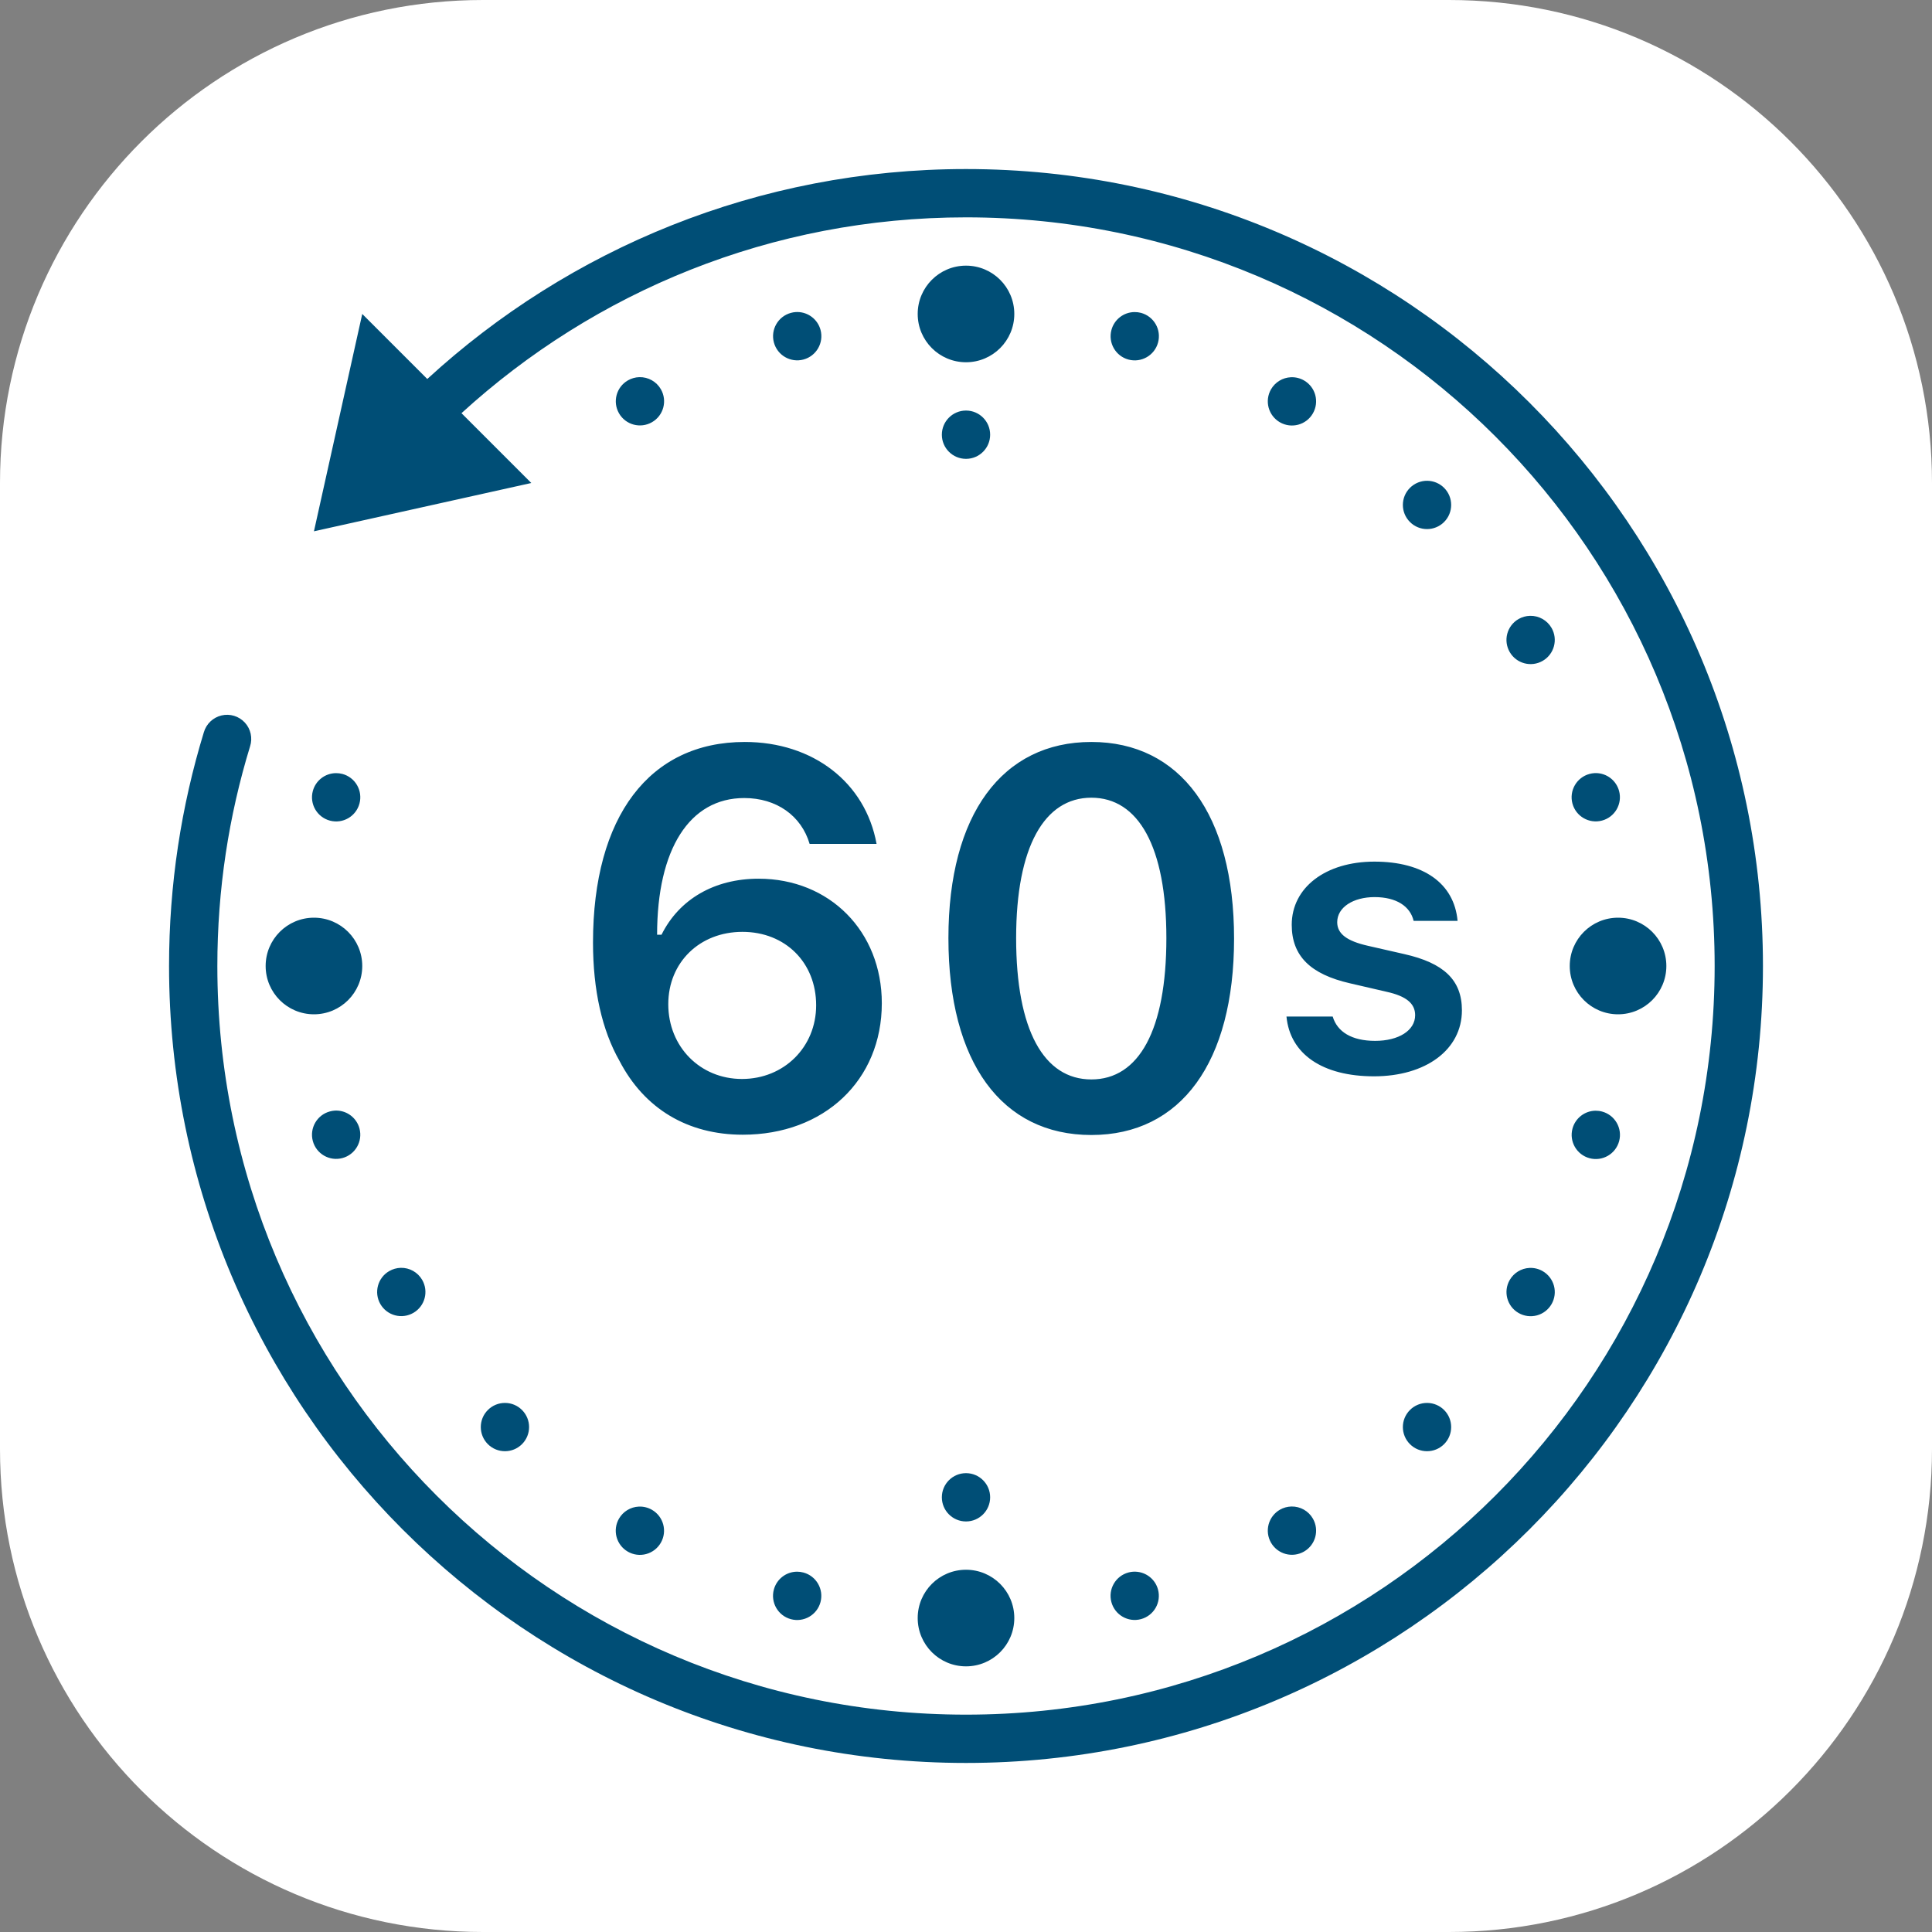
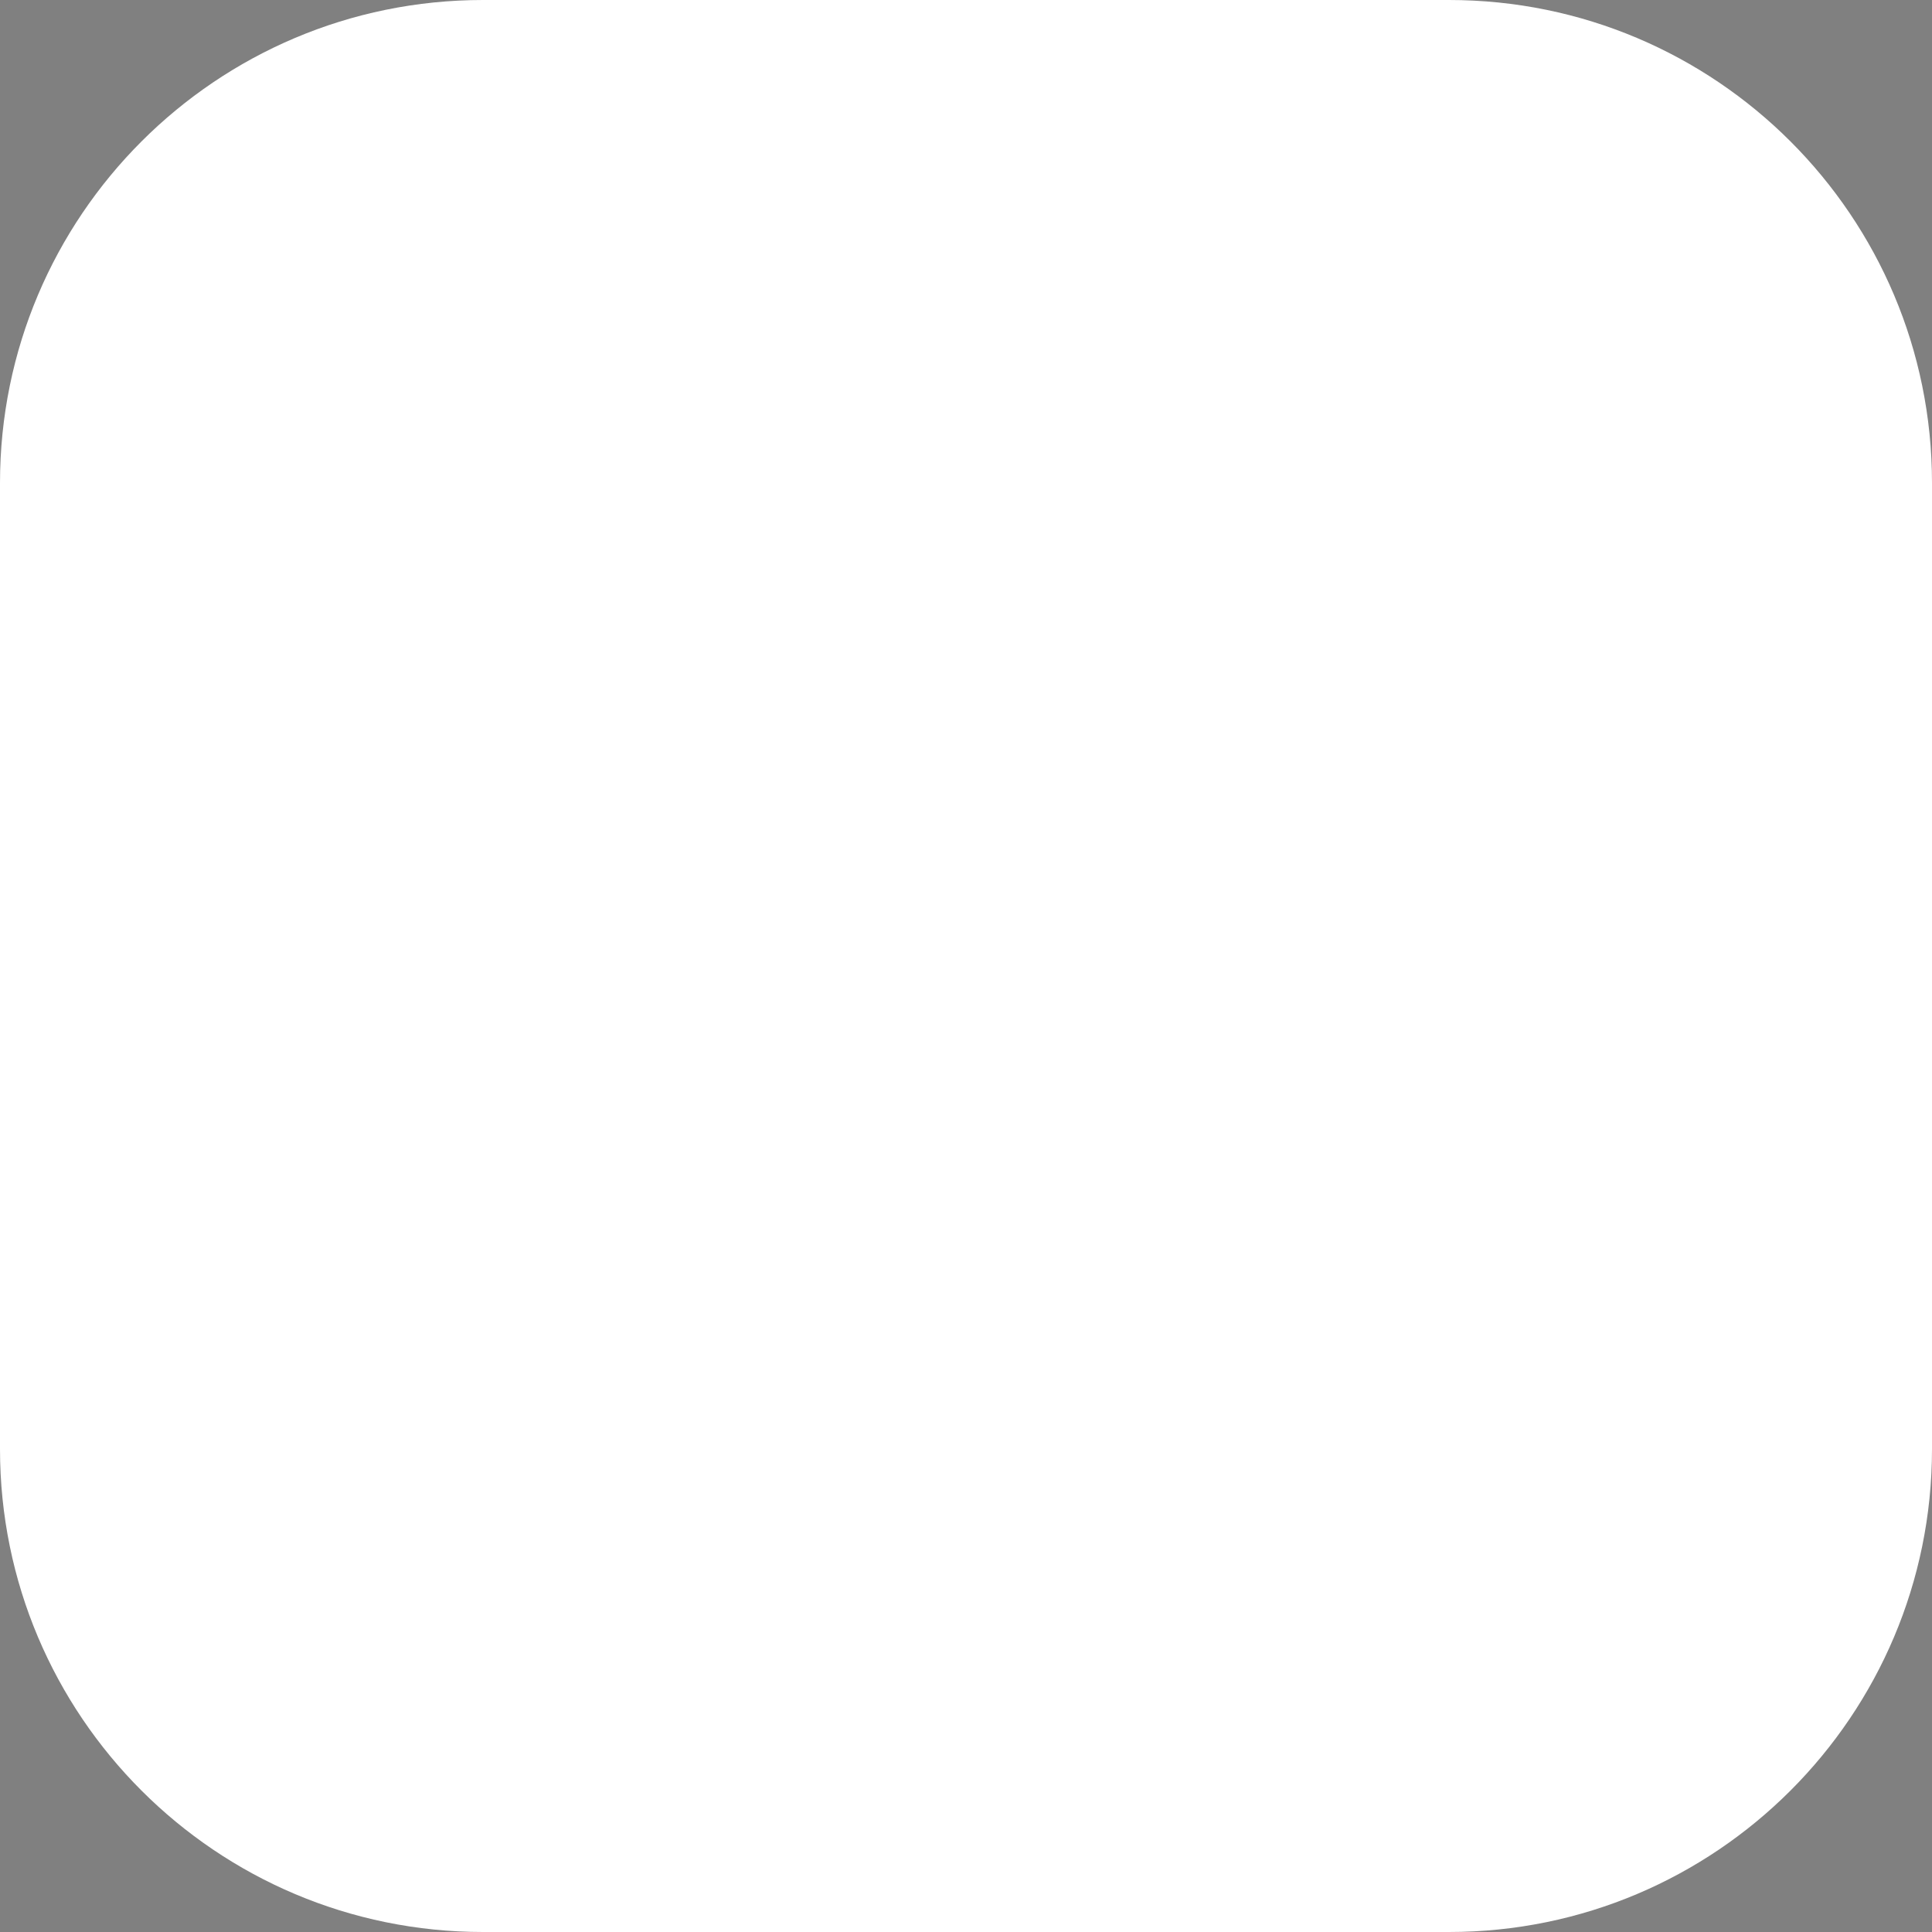
<svg xmlns="http://www.w3.org/2000/svg" width="80" height="80" viewBox="0 0 80 80" fill="none">
  <rect x="0" y="0" width="80" height="80" fill="#808080" stroke="none" />
  <g clip-path="url(#clip0_1_58)">
    <path d="M20 80C8.954 80 0 71.046 0 60V20C0 8.954 8.954 0 20 0H60C71.046 0 80 8.954 80 20V60C80 71.046 71.046 80 60 80H20Z" fill="white" />
-     <path d="M40 7C31.402 7 23.567 10.3 17.693 15.693L15 13L13 22L22 20L19.109 17.109C24.621 12.075 31.943 9 40 9C57.133 9 71 22.867 71 40C71 57.133 57.133 71 40 71C22.867 71 9 57.133 9 40C9 36.834 9.473 33.783 10.354 30.908C10.466 30.564 10.384 30.187 10.139 29.921C9.894 29.655 9.524 29.541 9.173 29.625C8.821 29.708 8.541 29.975 8.441 30.322C7.504 33.384 7 36.634 7 40C7 58.213 21.787 73 40 73C58.213 73 73 58.213 73 40C73 21.787 58.213 7 40 7ZM40 11C38.895 11 38 11.895 38 13C38 14.105 38.895 15 40 15C41.105 15 42 14.105 42 13C42 11.895 41.105 11 40 11ZM33.02 12.92C32.996 12.92 32.973 12.92 32.949 12.922C32.883 12.926 32.816 12.937 32.752 12.955C32.219 13.098 31.902 13.646 32.045 14.18C32.188 14.713 32.736 15.03 33.27 14.887C33.803 14.744 34.119 14.195 33.977 13.662C33.861 13.228 33.469 12.924 33.02 12.92ZM46.978 12.922C46.529 12.926 46.137 13.23 46.022 13.664C45.879 14.197 46.195 14.746 46.728 14.889C47.262 15.031 47.81 14.715 47.953 14.182C48.022 13.925 47.987 13.652 47.854 13.422C47.721 13.192 47.503 13.024 47.246 12.955C47.159 12.932 47.069 12.921 46.978 12.922ZM26.475 15.617C26.307 15.621 26.143 15.668 25.998 15.752C25.52 16.028 25.357 16.639 25.633 17.117C25.909 17.595 26.52 17.758 26.998 17.482C27.476 17.207 27.641 16.596 27.365 16.117C27.182 15.8 26.841 15.608 26.475 15.617ZM53.451 15.621C53.111 15.636 52.802 15.824 52.631 16.119C52.498 16.349 52.462 16.622 52.531 16.879C52.6 17.135 52.768 17.354 52.998 17.486C53.477 17.762 54.088 17.597 54.363 17.119C54.639 16.641 54.476 16.03 53.998 15.754C53.832 15.658 53.642 15.612 53.451 15.621ZM40 17C39.448 17 39 17.448 39 18C39 18.552 39.448 19 40 19C40.552 19 41 18.552 41 18C41 17.448 40.552 17 40 17ZM59.105 19.908C58.835 19.904 58.574 20.01 58.383 20.201C57.992 20.592 57.992 21.225 58.383 21.615C58.773 22.006 59.406 22.006 59.797 21.615C60.187 21.225 60.187 20.592 59.797 20.201C59.613 20.017 59.365 19.912 59.105 19.908ZM63.355 25.5C63.188 25.504 63.024 25.549 62.879 25.633C62.649 25.766 62.481 25.984 62.413 26.241C62.344 26.497 62.381 26.77 62.514 27C62.79 27.477 63.401 27.641 63.879 27.365C64.357 27.09 64.522 26.478 64.246 26C64.063 25.683 63.721 25.491 63.355 25.5ZM30.84 30.723C26.887 30.723 24.555 33.817 24.555 39.027C24.555 41.003 24.93 42.658 25.65 43.926C26.682 45.914 28.478 46.986 30.756 46.986C34.129 46.986 36.514 44.731 36.514 41.541C36.514 38.566 34.353 36.385 31.41 36.385C29.583 36.385 28.122 37.233 27.392 38.705H27.209C27.209 35.16 28.551 33.045 30.818 33.045C32.15 33.045 33.181 33.774 33.525 34.945H36.297C35.835 32.399 33.665 30.723 30.84 30.723ZM45.191 30.723C41.506 30.723 39.272 33.72 39.272 38.844C39.272 43.99 41.475 46.998 45.191 46.998C48.897 46.998 51.1 43.989 51.1 38.865C51.1 33.719 48.865 30.723 45.191 30.723ZM66.086 32.012C66.062 32.011 66.039 32.012 66.016 32.014C65.949 32.018 65.883 32.029 65.818 32.047C65.285 32.19 64.969 32.738 65.111 33.272C65.254 33.805 65.802 34.121 66.336 33.978C66.869 33.836 67.186 33.287 67.043 32.754C66.927 32.319 66.535 32.016 66.086 32.012ZM13.91 32.014C13.461 32.018 13.069 32.321 12.953 32.756C12.81 33.289 13.127 33.837 13.66 33.98C14.194 34.123 14.742 33.807 14.885 33.273C14.954 33.017 14.918 32.744 14.786 32.514C14.653 32.283 14.434 32.115 14.178 32.047C14.09 32.024 14 32.013 13.91 32.014ZM45.191 33.031C47.135 33.031 48.297 35.052 48.297 38.844C48.297 42.658 47.157 44.697 45.191 44.697C43.225 44.697 42.076 42.657 42.076 38.844C42.076 35.062 43.247 33.031 45.191 33.031ZM56.91 35.678C54.895 35.678 53.488 36.748 53.488 38.295C53.488 39.584 54.261 40.342 55.902 40.717L57.418 41.068C58.231 41.248 58.598 41.553 58.598 42.037C58.598 42.669 57.918 43.1 56.941 43.1C55.972 43.1 55.372 42.725 55.184 42.092H53.27C53.417 43.647 54.761 44.568 56.895 44.568C59.028 44.568 60.535 43.475 60.535 41.834C60.535 40.576 59.778 39.873 58.145 39.506L56.637 39.162C55.777 38.966 55.371 38.67 55.371 38.186C55.371 37.569 56.035 37.147 56.918 37.147C57.824 37.147 58.394 37.529 58.535 38.131H60.355C60.215 36.576 58.941 35.678 56.91 35.678ZM13 38C11.895 38 11 38.895 11 40C11 41.105 11.895 42 13 42C14.105 42 15 41.105 15 40C15 38.895 14.105 38 13 38ZM67 38C65.895 38 65 38.895 65 40C65 41.105 65.895 42 67 42C68.105 42 69 41.105 69 40C69 38.895 68.105 38 67 38ZM30.742 38.586C32.515 38.586 33.795 39.855 33.795 41.627C33.795 43.357 32.463 44.678 30.723 44.678C28.993 44.678 27.672 43.344 27.672 41.582C27.672 39.853 28.969 38.586 30.742 38.586ZM13.928 45.986C13.904 45.986 13.881 45.987 13.857 45.988C13.791 45.993 13.725 46.004 13.66 46.022C13.127 46.164 12.81 46.713 12.953 47.246C13.096 47.779 13.644 48.096 14.178 47.953C14.711 47.81 15.028 47.262 14.885 46.728C14.769 46.294 14.377 45.99 13.928 45.986ZM66.068 45.992C65.62 45.997 65.229 46.301 65.113 46.734C64.97 47.268 65.287 47.816 65.82 47.959C66.354 48.102 66.902 47.785 67.045 47.252C67.188 46.719 66.871 46.17 66.338 46.027C66.25 46.003 66.159 45.992 66.068 45.992ZM16.592 52.498C16.425 52.503 16.262 52.549 16.117 52.633C15.639 52.908 15.475 53.52 15.75 53.998C15.883 54.228 16.101 54.396 16.358 54.464C16.614 54.533 16.887 54.496 17.117 54.363C17.595 54.087 17.758 53.476 17.482 52.998C17.299 52.681 16.958 52.489 16.592 52.498ZM63.332 52.502C62.992 52.518 62.684 52.707 62.514 53.002C62.238 53.48 62.401 54.091 62.879 54.367C63.109 54.5 63.382 54.536 63.638 54.468C63.895 54.4 64.113 54.232 64.246 54.002C64.379 53.772 64.415 53.499 64.346 53.242C64.277 52.986 64.109 52.767 63.879 52.635C63.713 52.539 63.523 52.493 63.332 52.502ZM20.922 58.092C20.652 58.088 20.392 58.194 20.201 58.385C19.811 58.775 19.811 59.408 20.201 59.799C20.592 60.189 21.225 60.189 21.615 59.799C22.006 59.408 22.006 58.775 21.615 58.385C21.431 58.2 21.182 58.095 20.922 58.092ZM59.105 58.092C58.835 58.088 58.574 58.193 58.383 58.385C57.992 58.775 57.992 59.408 58.383 59.799C58.773 60.189 59.406 60.189 59.797 59.799C60.187 59.408 60.187 58.775 59.797 58.385C59.613 58.201 59.365 58.096 59.105 58.092ZM40 61C39.448 61 39 61.448 39 62C39 62.552 39.448 63 40 63C40.552 63 41 62.552 41 62C41 61.448 40.552 61 40 61ZM53.475 62.381C53.307 62.385 53.143 62.43 52.998 62.514C52.768 62.646 52.6 62.865 52.531 63.121C52.462 63.378 52.498 63.651 52.631 63.881C52.764 64.111 52.982 64.278 53.239 64.347C53.495 64.415 53.768 64.379 53.998 64.246C54.476 63.97 54.639 63.359 54.363 62.881C54.181 62.564 53.84 62.373 53.475 62.381ZM26.449 62.385C26.11 62.401 25.801 62.588 25.631 62.883C25.498 63.112 25.462 63.386 25.53 63.642C25.599 63.899 25.766 64.117 25.996 64.25C26.226 64.383 26.499 64.419 26.756 64.35C27.012 64.281 27.231 64.113 27.363 63.883C27.639 63.404 27.474 62.793 26.996 62.518C26.83 62.422 26.64 62.376 26.449 62.385ZM40 65C38.895 65 38 65.895 38 67C38 68.105 38.895 69 40 69C41.105 69 42 68.105 42 67C42 65.895 41.105 65 40 65ZM33 65.08C32.55 65.084 32.159 65.388 32.043 65.822C31.9 66.356 32.217 66.904 32.75 67.047C33.283 67.19 33.832 66.873 33.975 66.34C34.117 65.806 33.801 65.258 33.268 65.115C33.18 65.091 33.09 65.08 33 65.08ZM47.023 65.08C46.923 65.076 46.823 65.087 46.727 65.113C46.193 65.256 45.877 65.805 46.02 66.338C46.163 66.871 46.711 67.188 47.244 67.045C47.778 66.902 48.094 66.354 47.951 65.82C47.838 65.397 47.462 65.097 47.023 65.08Z" fill="#004E76" />
  </g>
  <defs>
    <clipPath id="clip0_1_58">
      <rect width="80" height="80" fill="white" />
    </clipPath>
  </defs>
</svg>